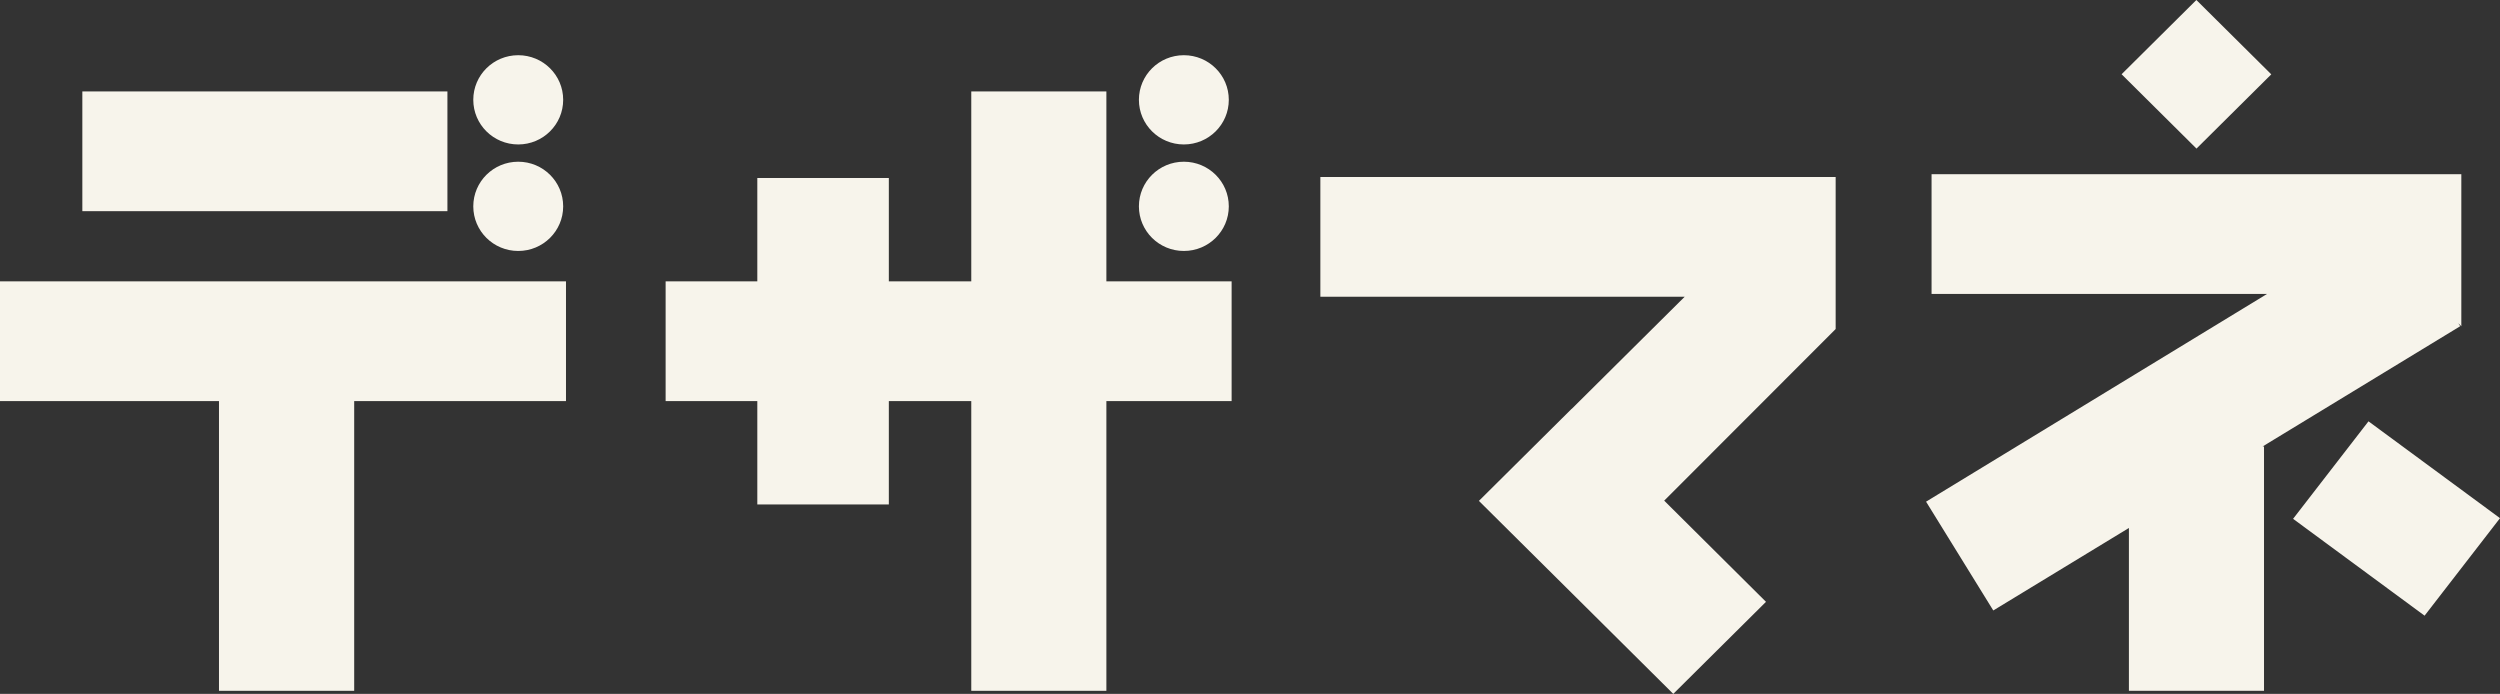
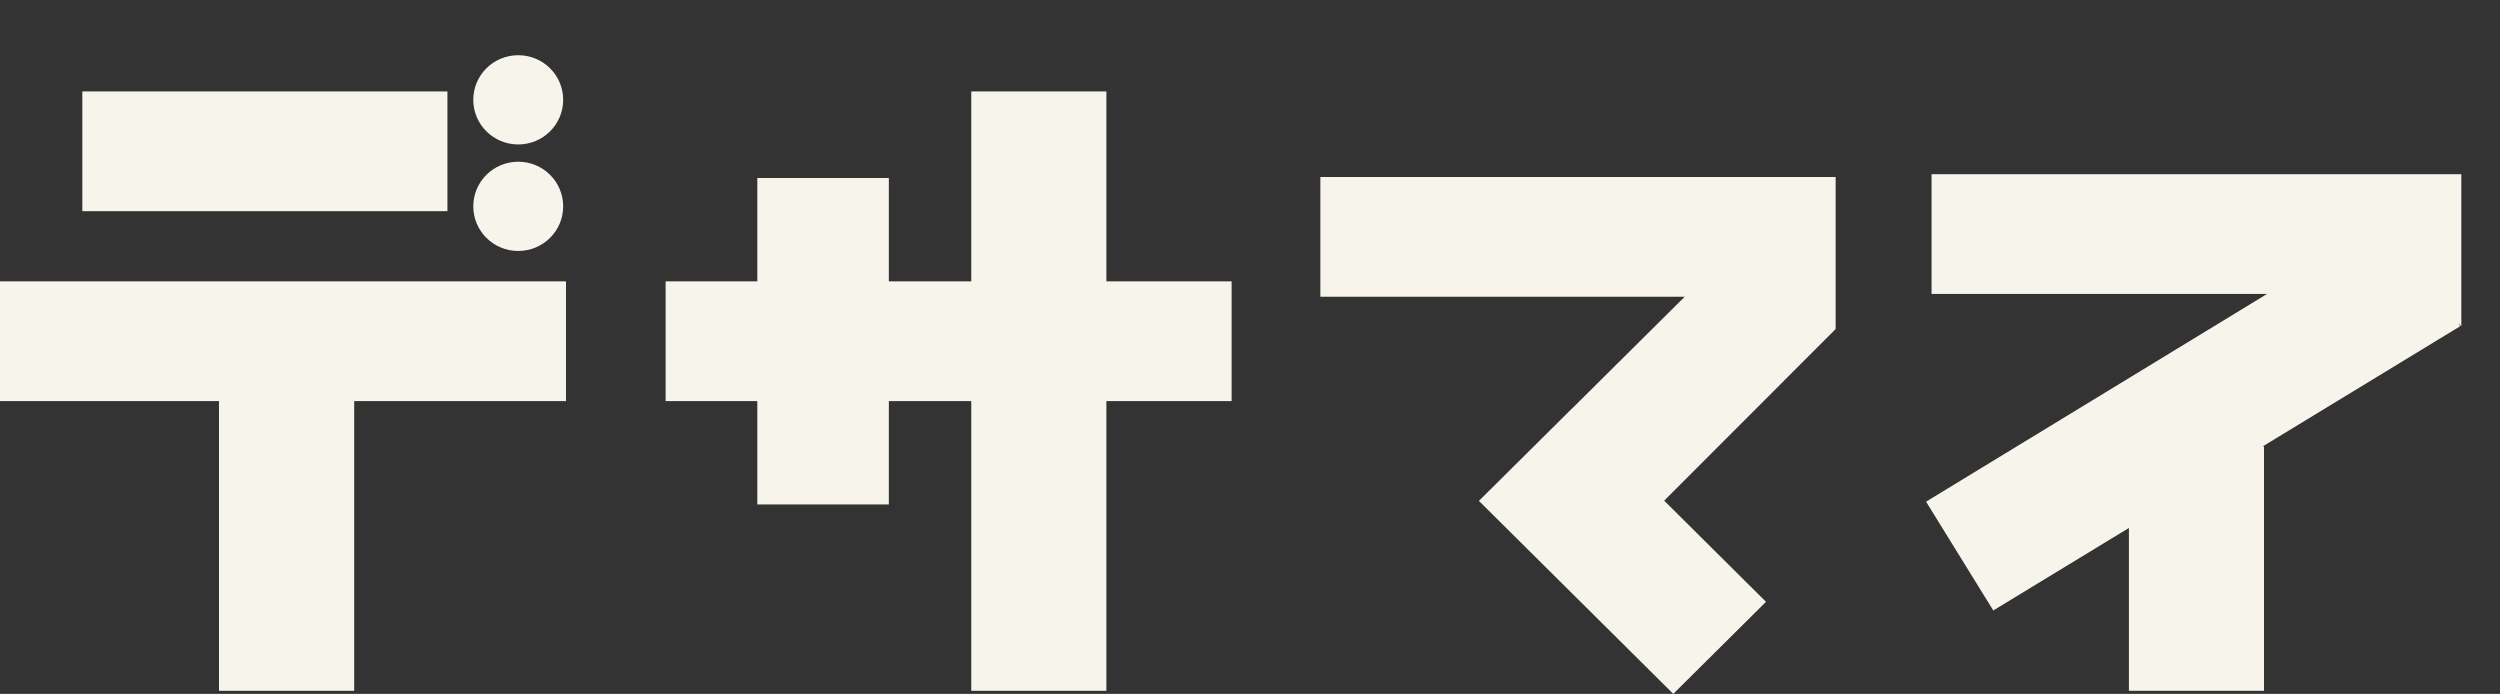
<svg xmlns="http://www.w3.org/2000/svg" fill="none" height="100%" overflow="visible" preserveAspectRatio="none" style="display: block;" viewBox="0 0 96 26.645" width="100%">
  <rect x="0" y="0" width="96" height="26.645" fill="#333333" stroke="none" />
  <g id="Frame 2147238586">
    <g id="Group 1">
      <g id="Group">
        <path d="M17.181 3.511H3.162V8.109H17.181V3.511Z" fill="#F7F4EB" id="Vector" />
        <path d="M0 15.402H8.409V26.527H13.601V15.402H21.734V10.804H0V15.402Z" fill="#F7F4EB" id="Vector_2" />
        <path d="M42.485 3.511H37.297V10.804H34.131V6.835H29.081V10.804H25.56V15.402H29.081V19.371H34.131V15.402H37.297V26.527H42.485V15.402H47.294V10.804H42.485V3.511Z" fill="#F7F4EB" id="Vector_3" />
        <path d="M19.9 2.12C18.946 2.12 18.174 2.886 18.174 3.833C18.174 4.78 18.946 5.547 19.9 5.547C20.854 5.547 21.626 4.78 21.626 3.833C21.626 2.886 20.854 2.12 19.9 2.12Z" fill="#F7F4EB" id="Vector_4" />
        <path d="M19.9 6.21C18.946 6.21 18.174 6.977 18.174 7.924C18.174 8.871 18.946 9.637 19.9 9.637C20.854 9.637 21.626 8.871 21.626 7.924C21.626 6.977 20.854 6.21 19.9 6.21Z" fill="#F7F4EB" id="Vector_5" />
        <path d="M50.702 11.395H64.692L60.355 15.7H60.35L56.79 19.234L60.36 22.778L64.254 26.645L67.814 23.11L63.905 19.225L70.489 12.635V11.395V6.796H50.702V11.395Z" fill="#F7F4EB" id="Vector_6" />
-         <path d="M45.46 2.12C44.506 2.12 43.734 2.886 43.734 3.833C43.734 4.78 44.506 5.547 45.46 5.547C46.414 5.547 47.186 4.78 47.186 3.833C47.186 2.886 46.414 2.12 45.46 2.12Z" fill="#F7F4EB" id="Vector_7" />
-         <path d="M45.46 6.21C44.506 6.21 43.734 6.977 43.734 7.924C43.734 8.871 44.506 9.637 45.46 9.637C46.414 9.637 47.186 8.871 47.186 7.924C47.186 6.977 46.414 6.21 45.46 6.21Z" fill="#F7F4EB" id="Vector_8" />
        <path d="M94.471 12.527L94.397 12.41L94.515 12.527V11.287V6.689H74.172V11.287H87.055L73.961 19.264L76.542 23.442L81.75 20.274V26.527H86.938V17.145H86.883L94.471 12.527Z" fill="#F7F4EB" id="Vector_9" />
-         <path d="M90.95 16.179L88.054 19.923L93.104 23.642L96 19.898L90.95 16.179Z" fill="#F7F4EB" id="Vector_10" />
-         <path d="M84.341 1.70614e-06L81.469 2.851L84.345 5.706L87.217 2.855L84.341 1.70614e-06Z" fill="#F7F4EB" id="Vector_11" />
      </g>
    </g>
  </g>
</svg>